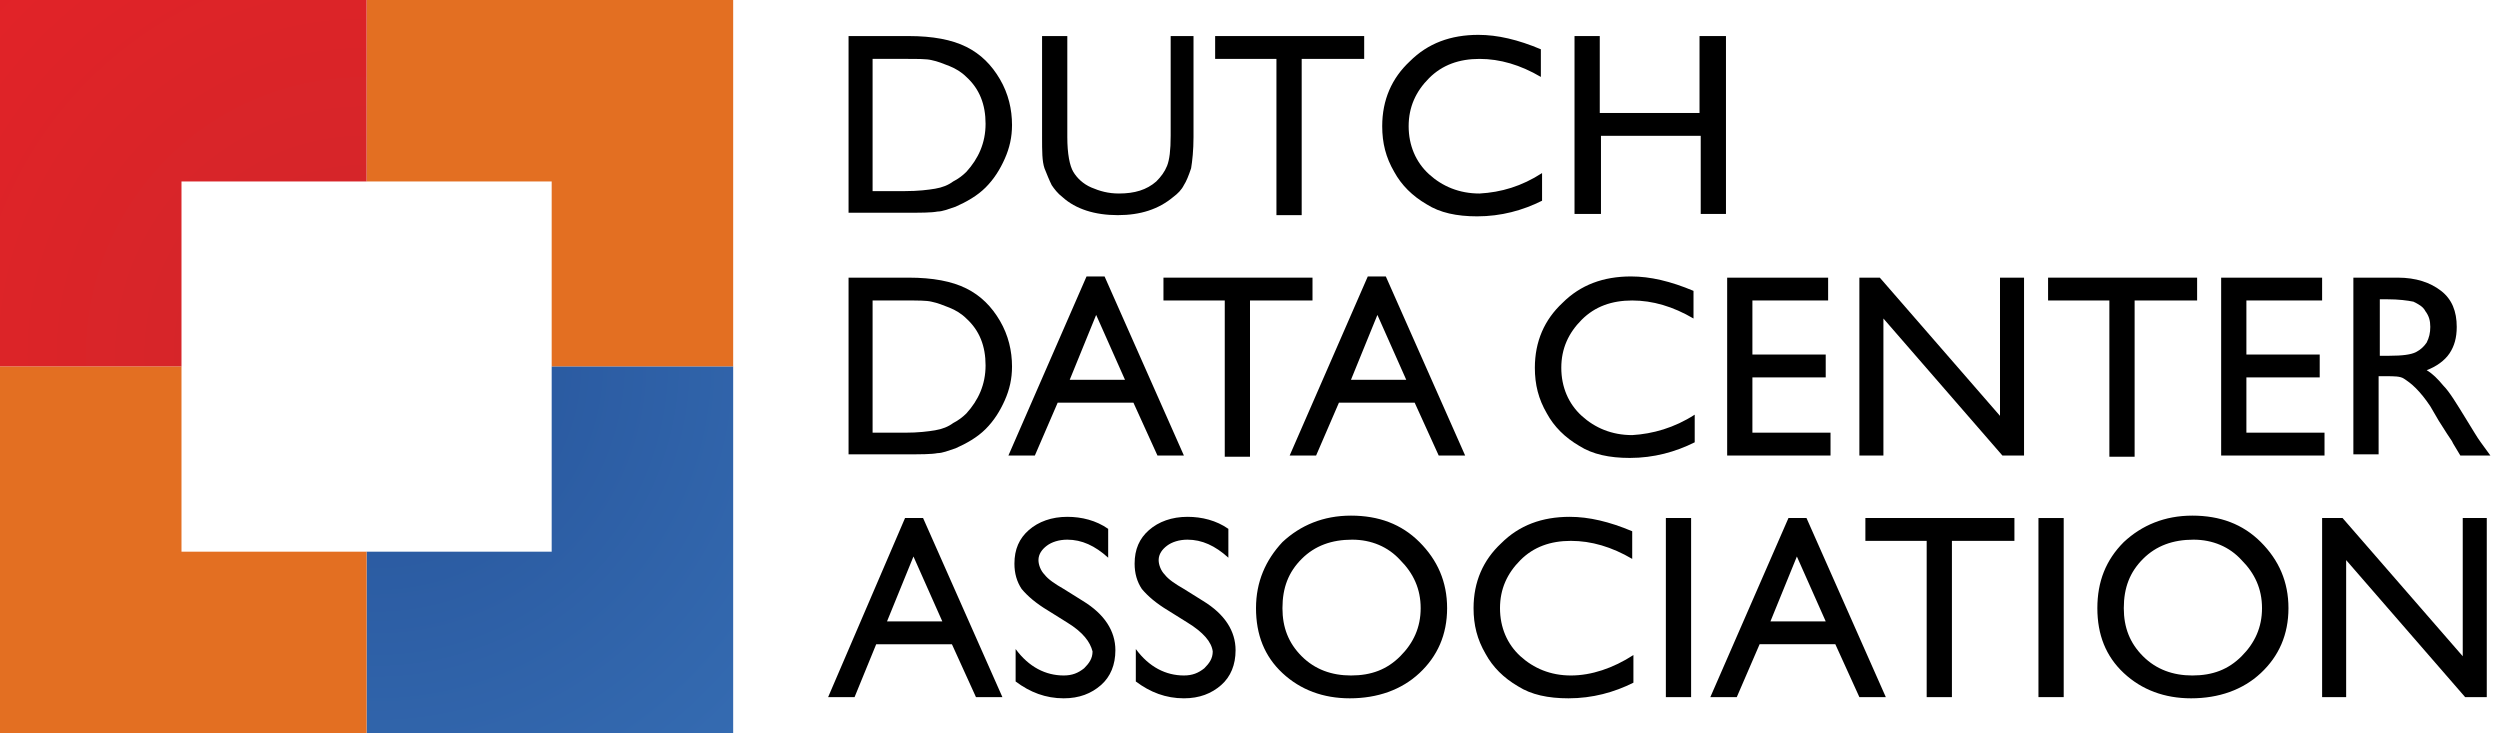
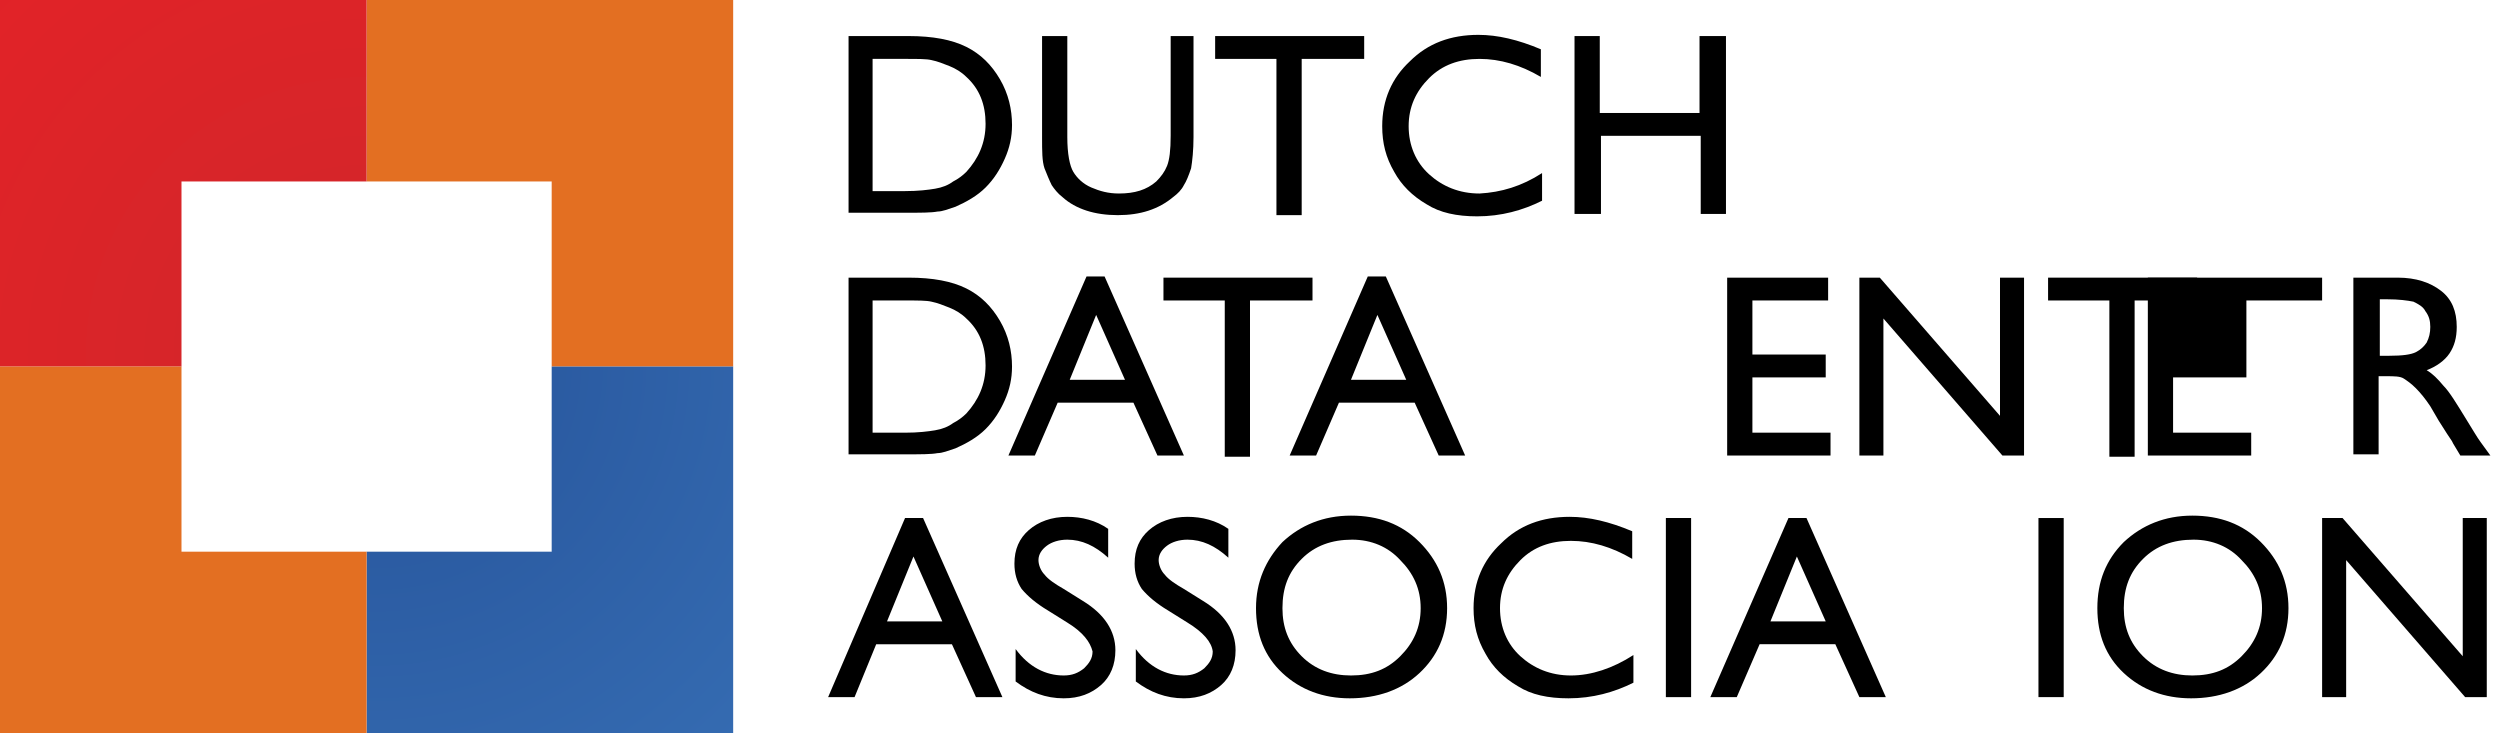
<svg xmlns="http://www.w3.org/2000/svg" version="1.1" id="Layer_1" x="0px" y="0px" viewBox="0 0 208 61" style="enable-background:new 0 0 208 61;" xml:space="preserve">
  <style type="text/css">
	.st0{fill:#E36F22;}
	.st1{fill:url(#SVGID_1_);}
	.st2{fill:url(#SVGID_00000012457832263729749310000002127010714586563739_);}
</style>
  <path d="M70.6,17.8V3h5c2,0,3.6,0.3,4.8,0.9c1.2,0.6,2.1,1.5,2.8,2.7c0.7,1.2,1,2.5,1,3.8c0,1-0.2,1.9-0.6,2.8  c-0.4,0.9-0.9,1.7-1.6,2.4c-0.7,0.7-1.6,1.2-2.5,1.6c-0.6,0.2-1.1,0.4-1.5,0.4c-0.5,0.1-1.4,0.1-2.7,0.1H70.6z M75.3,4.9h-2.7v11  h2.7c1.1,0,1.9-0.1,2.5-0.2c0.6-0.1,1.1-0.3,1.5-0.6c0.4-0.2,0.8-0.5,1.1-0.8c1-1.1,1.6-2.4,1.6-4c0-1.6-0.5-2.9-1.6-3.9  C80,6,79.5,5.7,79,5.5c-0.5-0.2-1-0.4-1.5-0.5C77.1,4.9,76.4,4.9,75.3,4.9z" />
  <path d="M97.2,3h2.1v8.4c0,1.1-0.1,2-0.2,2.6c-0.2,0.6-0.4,1.1-0.6,1.4c-0.2,0.4-0.5,0.7-0.9,1c-1.2,1-2.7,1.5-4.6,1.5  c-1.9,0-3.5-0.5-4.6-1.5c-0.4-0.3-0.7-0.7-0.9-1c-0.2-0.4-0.4-0.9-0.6-1.4c-0.2-0.6-0.2-1.4-0.2-2.6V3h2.1v8.4  c0,1.4,0.2,2.4,0.5,2.9c0.3,0.5,0.8,1,1.5,1.3c0.7,0.3,1.4,0.5,2.3,0.5c1.3,0,2.3-0.3,3.1-1c0.4-0.4,0.7-0.8,0.9-1.3  c0.2-0.5,0.3-1.3,0.3-2.5V3z" />
  <path d="M101.1,3h12.4v1.9h-5.2v13h-2.1v-13h-5.1V3z" />
  <path d="M128.3,14.4v2.3c-1.6,0.8-3.4,1.3-5.4,1.3c-1.7,0-3.1-0.3-4.2-1c-1.2-0.7-2.1-1.6-2.7-2.7c-0.7-1.2-1-2.4-1-3.8  c0-2.2,0.8-4,2.3-5.4c1.5-1.5,3.4-2.2,5.7-2.2c1.6,0,3.3,0.4,5.2,1.2v2.3c-1.7-1-3.4-1.5-5.1-1.5c-1.7,0-3.1,0.5-4.2,1.6  c-1.1,1.1-1.7,2.4-1.7,4c0,1.6,0.6,3,1.7,4c1.1,1,2.5,1.6,4.2,1.6C124.9,16,126.6,15.5,128.3,14.4" />
  <path d="M141.5,3h2.1v14.8h-2.1v-6.5h-8.3v6.5H131V3h2.1v6.4h8.3V3z" />
  <path d="M70.6,37.9V23.1h5c2,0,3.6,0.3,4.8,0.9c1.2,0.6,2.1,1.5,2.8,2.7c0.7,1.2,1,2.5,1,3.8c0,1-0.2,1.9-0.6,2.8  c-0.4,0.9-0.9,1.7-1.6,2.4c-0.7,0.7-1.6,1.2-2.5,1.6c-0.6,0.2-1.1,0.4-1.5,0.4c-0.5,0.1-1.4,0.1-2.7,0.1H70.6z M75.3,25h-2.7v11h2.7  c1.1,0,1.9-0.1,2.5-0.2c0.6-0.1,1.1-0.3,1.5-0.6c0.4-0.2,0.8-0.5,1.1-0.8c1-1.1,1.6-2.4,1.6-4c0-1.6-0.5-2.9-1.6-3.9  c-0.4-0.4-0.9-0.7-1.4-0.9c-0.5-0.2-1-0.4-1.5-0.5C77.1,25,76.4,25,75.3,25z" />
  <path d="M90.4,23h1.5l6.6,14.9h-2.2l-2-4.4h-6.3l-1.9,4.4h-2.2L90.4,23z M93.6,31.6l-2.4-5.4L89,31.6H93.6z" />
  <path d="M96.8,23.1h12.4v1.9h-5.2v13h-2.1v-13h-5.1V23.1z" />
  <path d="M113.8,23h1.5l6.6,14.9h-2.2l-2-4.4h-6.3l-1.9,4.4h-2.2L113.8,23z M117,31.6l-2.4-5.4l-2.2,5.4H117z" />
-   <path d="M141,34.5v2.3c-1.6,0.8-3.4,1.3-5.4,1.3c-1.7,0-3.1-0.3-4.2-1c-1.2-0.7-2.1-1.6-2.7-2.7c-0.7-1.2-1-2.4-1-3.8  c0-2.2,0.8-4,2.3-5.4c1.5-1.5,3.4-2.2,5.7-2.2c1.6,0,3.3,0.4,5.2,1.2v2.3c-1.7-1-3.4-1.5-5.1-1.5c-1.7,0-3.1,0.5-4.2,1.6  c-1.1,1.1-1.7,2.4-1.7,4c0,1.6,0.6,3,1.7,4c1.1,1,2.5,1.6,4.2,1.6C137.5,36.1,139.3,35.6,141,34.5" />
  <path d="M143.7,23.1h8.4V25h-6.3v4.5h6.1v1.9h-6.1V36h6.5v1.9h-8.6V23.1z" />
  <path d="M166.4,23.1h2v14.8h-1.8l-9.9-11.4v11.4h-2V23.1h1.7l10,11.5V23.1z" />
  <path d="M170.4,23.1h12.4v1.9h-5.2v13h-2.1v-13h-5.1V23.1z" />
-   <path d="M184.8,23.1h8.4V25h-6.3v4.5h6.1v1.9h-6.1V36h6.5v1.9h-8.6V23.1z" />
+   <path d="M184.8,23.1h8.4V25h-6.3v4.5v1.9h-6.1V36h6.5v1.9h-8.6V23.1z" />
  <path d="M195.8,37.9V23.1h3.7c1.5,0,2.7,0.4,3.6,1.1c0.9,0.7,1.3,1.7,1.3,3c0,0.9-0.2,1.6-0.6,2.2c-0.4,0.6-1.1,1.1-1.9,1.4  c0.5,0.3,0.9,0.7,1.4,1.3c0.5,0.5,1.1,1.5,1.9,2.8c0.5,0.8,0.9,1.5,1.2,1.9l0.8,1.1h-2.5l-0.6-1l-0.1-0.2l-0.4-0.6l-0.7-1.1  l-0.7-1.2c-0.4-0.6-0.8-1.1-1.2-1.5c-0.4-0.4-0.7-0.6-1-0.8c-0.3-0.2-0.8-0.2-1.5-0.2h-0.6v6.5H195.8z M198.6,24.9h-0.6v4.7h0.8  c1.1,0,1.8-0.1,2.2-0.3c0.4-0.2,0.7-0.5,0.9-0.8c0.2-0.4,0.3-0.8,0.3-1.3c0-0.5-0.1-0.9-0.4-1.3c-0.2-0.4-0.6-0.6-1-0.8  C200.3,25,199.6,24.9,198.6,24.9L198.6,24.9z" />
  <path d="M75.3,43.1h1.5L83.4,58h-2.2l-2-4.4h-6.3L71.1,58h-2.2L75.3,43.1z M78.4,51.7L76,46.3l-2.2,5.4H78.4z" />
  <path d="M88.8,51.8l-1.6-1c-1-0.6-1.7-1.2-2.2-1.8c-0.4-0.6-0.6-1.3-0.6-2.1c0-1.2,0.4-2.1,1.2-2.8c0.8-0.7,1.9-1.1,3.2-1.1  c1.2,0,2.4,0.3,3.4,1v2.4c-1.1-1-2.2-1.5-3.4-1.5c-0.7,0-1.3,0.2-1.7,0.5c-0.4,0.3-0.7,0.7-0.7,1.2c0,0.4,0.2,0.9,0.5,1.2  c0.3,0.4,0.9,0.8,1.6,1.2l1.6,1c1.8,1.1,2.7,2.5,2.7,4.1c0,1.2-0.4,2.2-1.2,2.9c-0.8,0.7-1.8,1.1-3.1,1.1c-1.5,0-2.8-0.5-4-1.4v-2.7  c1.1,1.5,2.5,2.2,4,2.2c0.7,0,1.2-0.2,1.7-0.6c0.4-0.4,0.7-0.8,0.7-1.4C90.7,53.4,90.1,52.6,88.8,51.8L88.8,51.8z" />
  <path d="M98.8,51.8l-1.6-1c-1-0.6-1.7-1.2-2.2-1.8c-0.4-0.6-0.6-1.3-0.6-2.1c0-1.2,0.4-2.1,1.2-2.8c0.8-0.7,1.9-1.1,3.2-1.1  c1.2,0,2.4,0.3,3.4,1v2.4c-1.1-1-2.2-1.5-3.4-1.5c-0.7,0-1.3,0.2-1.7,0.5c-0.4,0.3-0.7,0.7-0.7,1.2c0,0.4,0.2,0.9,0.5,1.2  c0.3,0.4,0.9,0.8,1.6,1.2l1.6,1c1.8,1.1,2.7,2.5,2.7,4.1c0,1.2-0.4,2.2-1.2,2.9s-1.8,1.1-3.1,1.1c-1.5,0-2.8-0.5-4-1.4v-2.7  c1.1,1.5,2.5,2.2,4,2.2c0.7,0,1.2-0.2,1.7-0.6c0.4-0.4,0.7-0.8,0.7-1.4C100.8,53.4,100.1,52.6,98.8,51.8L98.8,51.8z" />
  <path d="M112.4,42.9c2.3,0,4.2,0.7,5.7,2.2c1.5,1.5,2.3,3.3,2.3,5.5c0,2.2-0.8,4-2.3,5.4c-1.5,1.4-3.5,2.1-5.8,2.1  c-2.2,0-4.1-0.7-5.6-2.1c-1.5-1.4-2.2-3.2-2.2-5.4c0-2.2,0.8-4,2.2-5.5C108.2,43.7,110.1,42.9,112.4,42.9L112.4,42.9z M112.5,44.9  c-1.7,0-3.1,0.5-4.2,1.6c-1.1,1.1-1.6,2.4-1.6,4.1c0,1.6,0.5,2.9,1.6,4c1.1,1.1,2.5,1.6,4.1,1.6c1.7,0,3-0.5,4.1-1.6  c1.1-1.1,1.7-2.4,1.7-4c0-1.6-0.6-2.9-1.7-4C115.5,45.5,114.1,44.9,112.5,44.9" />
  <path d="M135.9,54.5v2.3c-1.6,0.8-3.4,1.3-5.4,1.3c-1.7,0-3.1-0.3-4.2-1c-1.2-0.7-2.1-1.6-2.7-2.7c-0.7-1.2-1-2.4-1-3.8  c0-2.2,0.8-4,2.3-5.4c1.5-1.5,3.4-2.2,5.7-2.2c1.6,0,3.3,0.4,5.2,1.2v2.3c-1.7-1-3.4-1.5-5.1-1.5c-1.7,0-3.1,0.5-4.2,1.6  c-1.1,1.1-1.7,2.4-1.7,4c0,1.6,0.6,3,1.7,4c1.1,1,2.5,1.6,4.2,1.6C132.4,56.2,134.2,55.6,135.9,54.5" />
  <path d="M138.6,43.1h2.1V58h-2.1V43.1z" />
  <path d="M148.8,43.1h1.5l6.6,14.9h-2.2l-2-4.4h-6.3l-1.9,4.4h-2.2L148.8,43.1z M151.9,51.7l-2.4-5.4l-2.2,5.4H151.9z" />
-   <path d="M155.2,43.1h12.4V45h-5.2v13h-2.1V45h-5.1V43.1z" />
  <path d="M169.6,43.1h2.1V58h-2.1V43.1z" />
  <path d="M182.4,42.9c2.3,0,4.2,0.7,5.7,2.2c1.5,1.5,2.3,3.3,2.3,5.5c0,2.2-0.8,4-2.3,5.4c-1.5,1.4-3.5,2.1-5.8,2.1  c-2.2,0-4.1-0.7-5.6-2.1c-1.5-1.4-2.2-3.2-2.2-5.4c0-2.2,0.7-4,2.2-5.5C178.2,43.7,180.1,42.9,182.4,42.9L182.4,42.9z M182.5,44.9  c-1.7,0-3.1,0.5-4.2,1.6c-1.1,1.1-1.6,2.4-1.6,4.1c0,1.6,0.5,2.9,1.6,4c1.1,1.1,2.5,1.6,4.1,1.6c1.7,0,3-0.5,4.1-1.6  c1.1-1.1,1.7-2.4,1.7-4c0-1.6-0.6-2.9-1.7-4C185.5,45.5,184.1,44.9,182.5,44.9z" />
  <path d="M204.9,43.1h2V58h-1.8l-9.9-11.4V58h-2V43.1h1.7l10,11.5V43.1z" />
  <path class="st0" d="M30.5,0v15.1h15.4v15.4H61V0H30.5z" />
  <radialGradient id="SVGID_1_" cx="-329.443" cy="630.386" r="1" gradientTransform="matrix(-32.806 -32.598 -32.598 32.806 9771.644 -31390.045)" gradientUnits="userSpaceOnUse">
    <stop offset="0" style="stop-color:#D02729" />
    <stop offset="1" style="stop-color:#E32228" />
  </radialGradient>
  <path class="st1" d="M0,0v30.5h15.1V15.1h15.4V0H0z" />
  <radialGradient id="SVGID_00000028288380028508921040000015940910765124022672_" cx="-303.634" cy="623.112" r="1" gradientTransform="matrix(35.491 35.738 35.738 -35.491 -11461.424 32996.344)" gradientUnits="userSpaceOnUse">
    <stop offset="0" style="stop-color:#26539A" />
    <stop offset="1" style="stop-color:#376FB5" />
  </radialGradient>
  <path style="fill:url(#SVGID_00000028288380028508921040000015940910765124022672_);" d="M45.9,30.5v15.4H30.5V61H61V30.5l0,0H45.9z  " />
  <path class="st0" d="M15.1,45.9V30.5H0V61h30.5V45.9H15.1z" />
</svg>